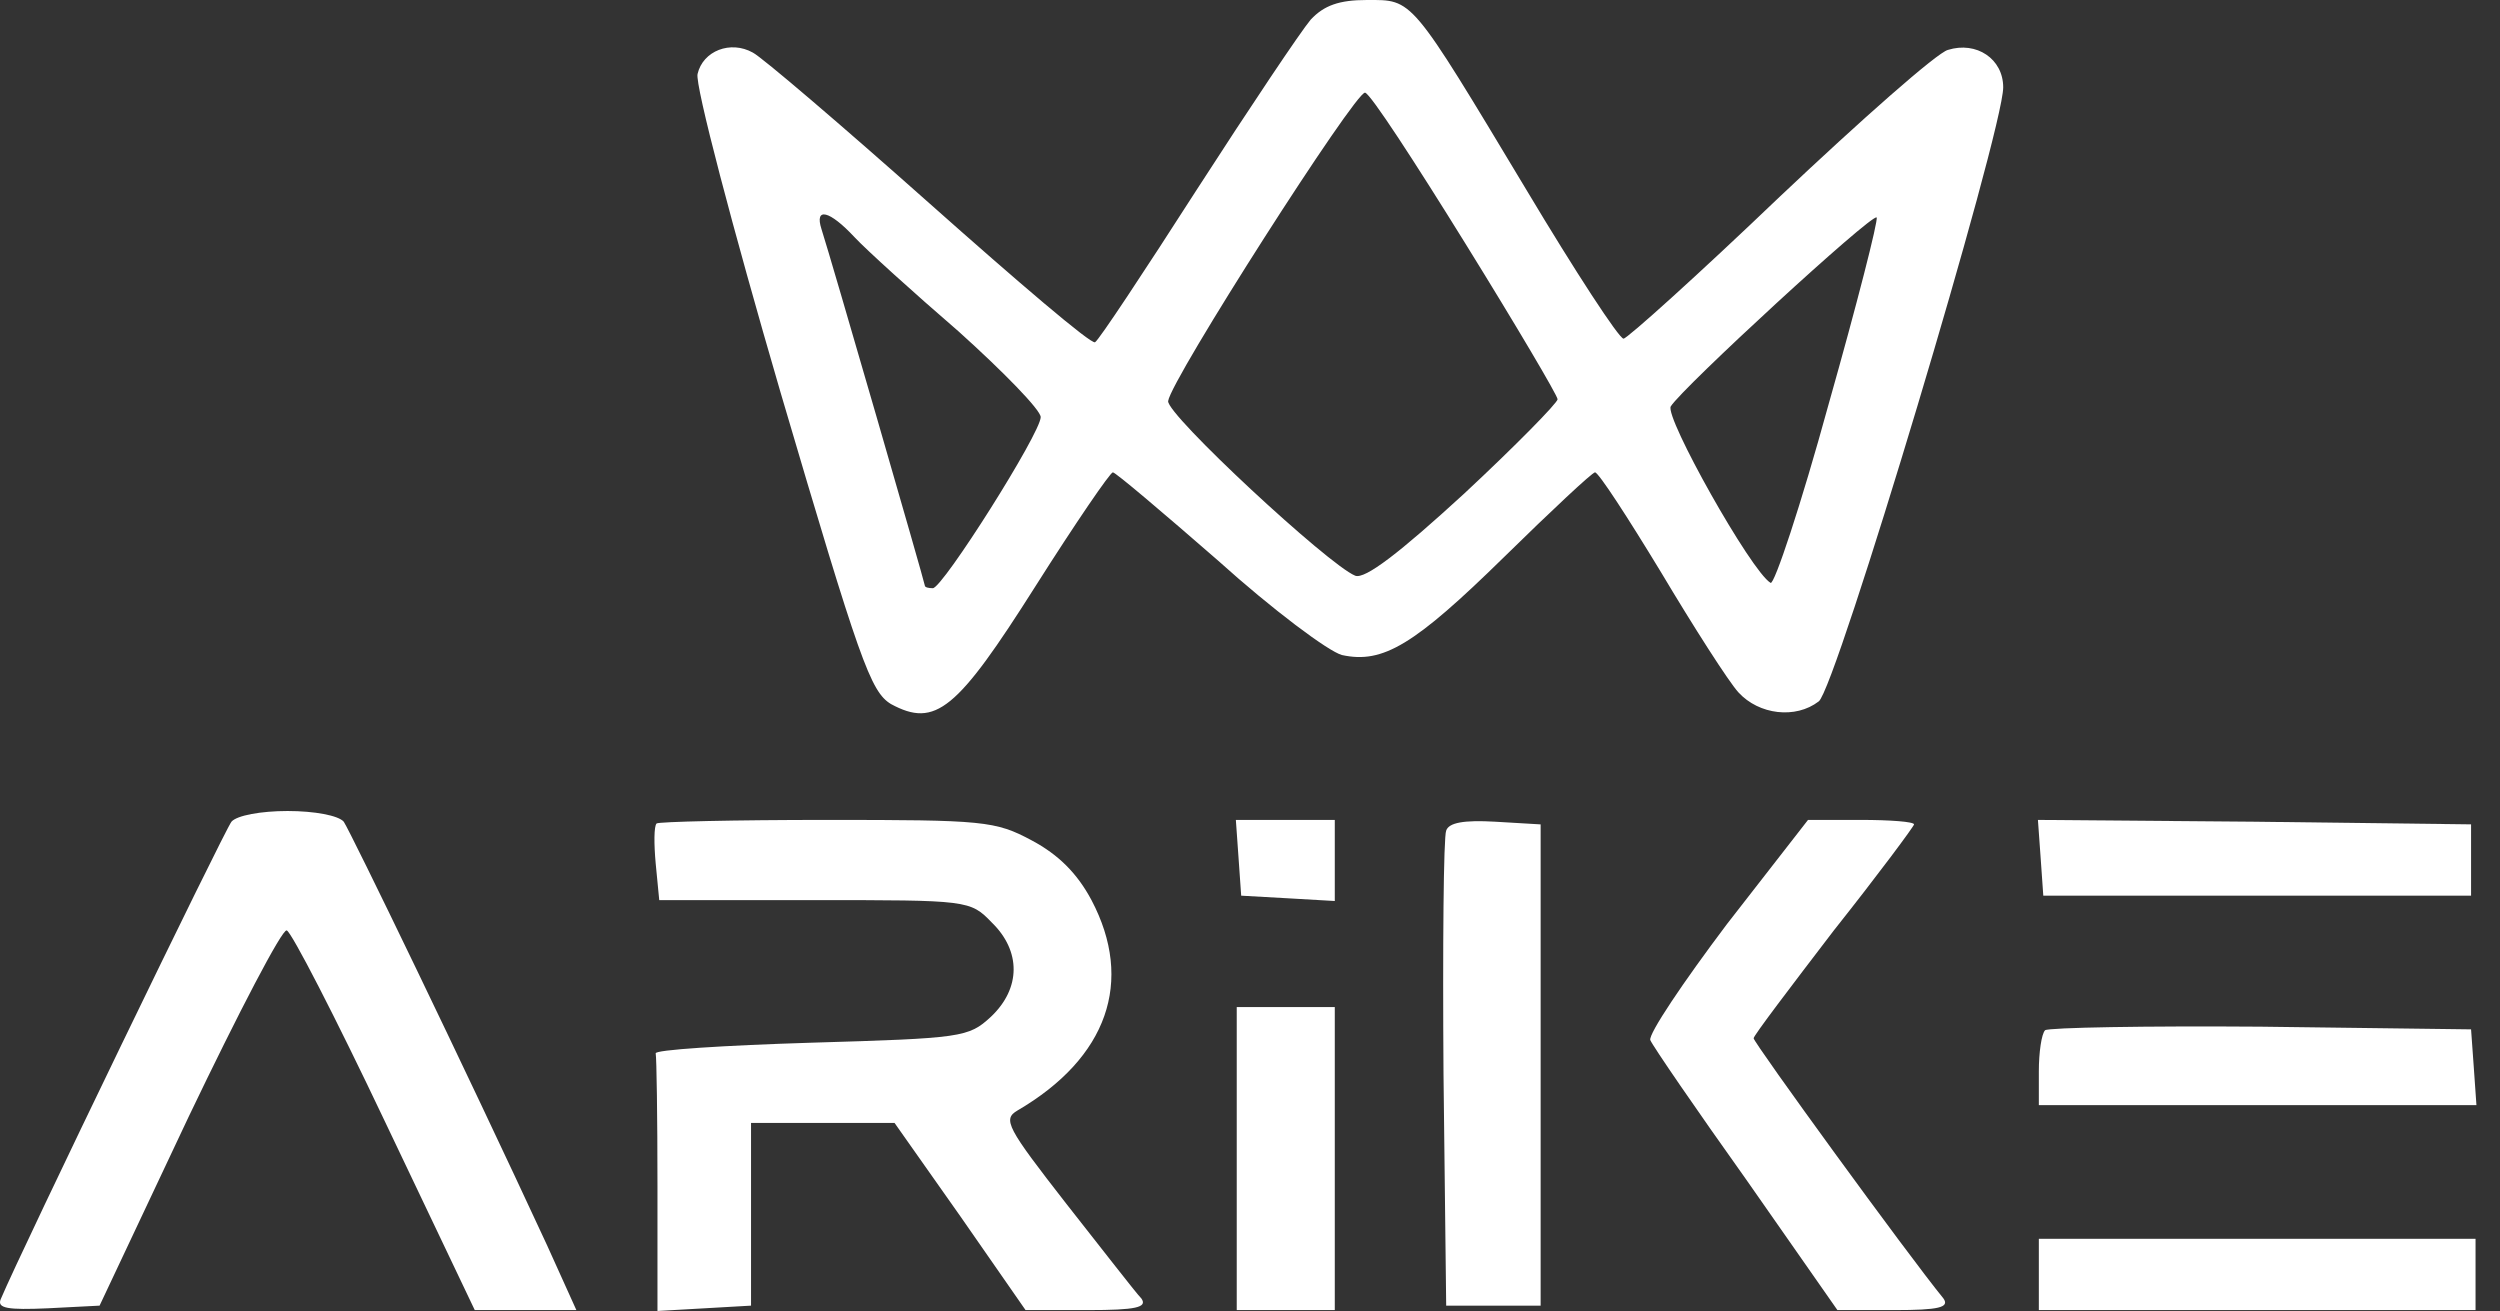
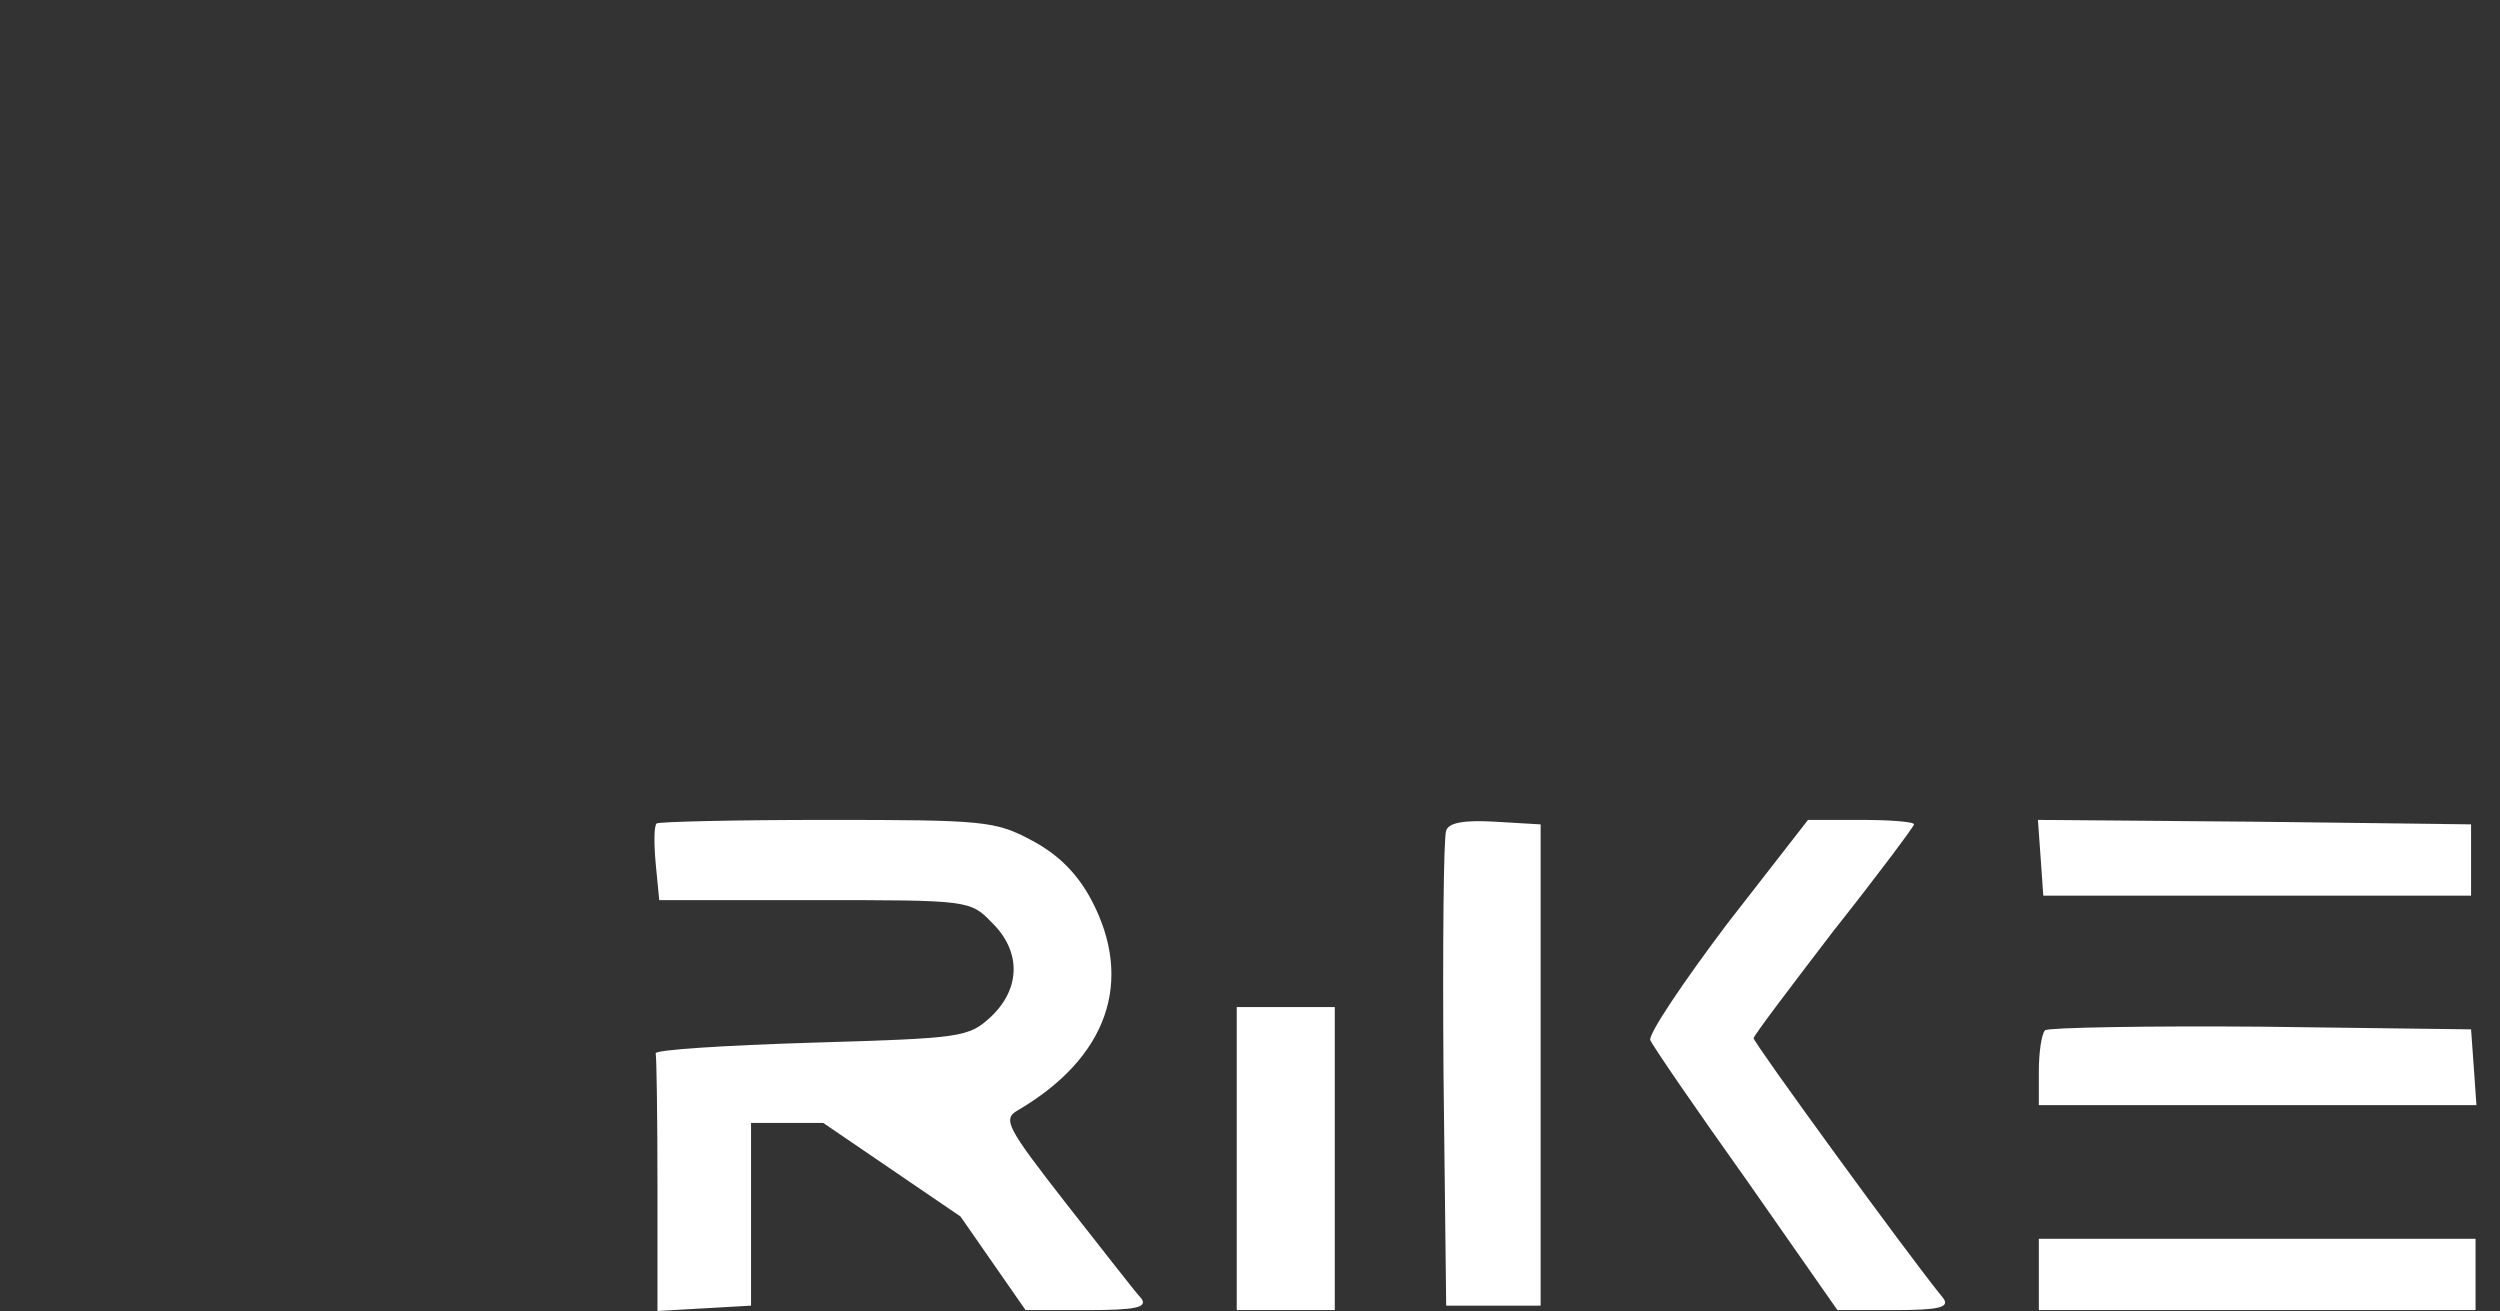
<svg xmlns="http://www.w3.org/2000/svg" width="82" height="43" viewBox="0 0 82 43" fill="none">
  <rect x="0" y="0" width="82" height="43" fill="#333333" stroke="none" />
  <g id="ÙÙÚ¯Ù">
-     <path id="Vector" d="M42.992 0.643C42.67 1.023 41.004 3.508 39.25 6.227C37.525 8.916 36.035 11.167 35.918 11.225C35.801 11.313 33.374 9.237 30.48 6.665C27.587 4.093 24.985 1.871 24.693 1.725C23.962 1.316 23.056 1.666 22.88 2.426C22.793 2.777 24.02 7.454 25.599 12.862C28.2 21.69 28.551 22.684 29.224 23.093C30.685 23.883 31.387 23.298 33.959 19.235C35.275 17.159 36.414 15.493 36.502 15.493C36.59 15.493 38.139 16.808 39.952 18.387C41.735 19.995 43.576 21.369 44.015 21.485C45.359 21.778 46.383 21.164 49.335 18.27C50.884 16.75 52.229 15.493 52.316 15.493C52.433 15.493 53.398 16.984 54.48 18.767C55.561 20.579 56.701 22.362 57.023 22.713C57.695 23.444 58.894 23.59 59.654 23.006C60.209 22.625 65.705 4.297 65.705 2.865C65.705 1.93 64.828 1.345 63.892 1.637C63.541 1.725 61.057 3.917 58.367 6.46C55.678 9.033 53.369 11.108 53.252 11.108C53.106 11.108 51.673 8.916 50.066 6.227C46.236 -0.146 46.353 0 44.833 0C43.927 0 43.43 0.176 42.992 0.643ZM48.078 8.01C49.744 10.699 51.089 12.979 51.089 13.096C51.089 13.213 49.715 14.616 48.02 16.195C45.886 18.153 44.775 19.001 44.453 18.884C43.576 18.533 38.256 13.593 38.315 13.155C38.402 12.453 44.482 2.953 44.775 3.04C44.95 3.07 46.412 5.32 48.078 8.01ZM28.025 7.776C28.405 8.185 29.954 9.588 31.445 10.874C32.907 12.19 34.135 13.447 34.135 13.681C34.135 14.207 30.919 19.293 30.597 19.293C30.451 19.293 30.334 19.264 30.334 19.205C30.334 19.118 27.265 8.507 26.944 7.513C26.71 6.782 27.207 6.899 28.025 7.776ZM59.975 13.271C59.069 16.575 58.192 19.205 58.075 19.118C57.432 18.738 54.597 13.681 54.801 13.33C55.181 12.716 61.408 6.987 61.554 7.133C61.612 7.22 60.911 9.968 59.975 13.271Z" fill="white" />
-     <path id="Vector_2" d="M7.592 26.952C7.358 27.244 0.723 40.954 0.021 42.62C-0.096 42.912 0.255 42.971 1.57 42.912L3.266 42.825L6.189 36.627C7.826 33.207 9.258 30.46 9.404 30.518C9.551 30.547 11.012 33.383 12.62 36.774L15.572 42.971H17.238H18.905L17.94 40.837C15.192 34.903 11.509 27.303 11.275 26.952C11.1 26.747 10.311 26.601 9.434 26.601C8.557 26.601 7.767 26.747 7.592 26.952Z" fill="white" />
-     <path id="Vector_3" d="M21.536 27.01C21.448 27.098 21.448 27.683 21.507 28.326L21.623 29.524H26.739C31.738 29.524 31.825 29.524 32.527 30.255C33.492 31.19 33.492 32.418 32.498 33.354C31.767 34.026 31.562 34.055 26.593 34.201C23.757 34.289 21.448 34.435 21.507 34.552C21.536 34.698 21.565 36.627 21.565 38.908V43L23.114 42.912L24.634 42.825V39.814V36.832H27.002H29.341L31.504 39.901L33.638 42.971H35.684C37.262 42.971 37.642 42.883 37.438 42.591C37.262 42.415 36.181 41.012 34.982 39.492C33.024 36.978 32.878 36.715 33.375 36.423C36.327 34.698 37.204 32.184 35.801 29.524C35.333 28.647 34.719 28.033 33.842 27.566C32.644 26.923 32.264 26.893 27.119 26.893C24.108 26.893 21.594 26.952 21.536 27.01Z" fill="white" />
-     <path id="Vector_4" d="M40.623 28.121L40.711 29.378L42.26 29.465L43.781 29.553V28.238V26.893H42.144H40.536L40.623 28.121Z" fill="white" />
+     <path id="Vector_3" d="M21.536 27.01C21.448 27.098 21.448 27.683 21.507 28.326L21.623 29.524H26.739C31.738 29.524 31.825 29.524 32.527 30.255C33.492 31.19 33.492 32.418 32.498 33.354C31.767 34.026 31.562 34.055 26.593 34.201C23.757 34.289 21.448 34.435 21.507 34.552C21.536 34.698 21.565 36.627 21.565 38.908V43L23.114 42.912L24.634 42.825V39.814V36.832H27.002L31.504 39.901L33.638 42.971H35.684C37.262 42.971 37.642 42.883 37.438 42.591C37.262 42.415 36.181 41.012 34.982 39.492C33.024 36.978 32.878 36.715 33.375 36.423C36.327 34.698 37.204 32.184 35.801 29.524C35.333 28.647 34.719 28.033 33.842 27.566C32.644 26.923 32.264 26.893 27.119 26.893C24.108 26.893 21.594 26.952 21.536 27.01Z" fill="white" />
    <path id="Vector_5" d="M47.435 27.244C47.347 27.449 47.318 31.044 47.347 35.224L47.435 42.825H48.984H50.533V34.932V27.04L49.042 26.952C48.019 26.893 47.522 26.981 47.435 27.244Z" fill="white" />
    <path id="Vector_6" d="M56.642 30.313C55.21 32.214 54.07 33.909 54.129 34.114C54.216 34.318 55.619 36.364 57.285 38.703L60.267 42.971H62.138C63.599 42.971 63.95 42.883 63.746 42.591C62.576 41.158 57.519 34.201 57.519 34.055C57.519 33.967 58.718 32.389 60.15 30.518C61.612 28.676 62.781 27.098 62.781 27.04C62.781 26.952 61.992 26.893 61.027 26.893H59.303L56.642 30.313Z" fill="white" />
    <path id="Vector_7" d="M66.932 28.121L67.02 29.378H74.035H81.051V28.209V27.039L73.948 26.952L66.844 26.893L66.932 28.121Z" fill="white" />
    <path id="Vector_8" d="M40.565 38.001V42.971H42.173H43.781V38.001V33.032H42.173H40.565V38.001Z" fill="white" />
    <path id="Vector_9" d="M67.079 33.792C66.962 33.909 66.874 34.523 66.874 35.137V36.248H74.065H81.227L81.139 34.991L81.051 33.763L74.153 33.675C70.382 33.646 67.196 33.704 67.079 33.792Z" fill="white" />
    <path id="Vector_10" d="M66.874 41.801V42.971H74.036H81.198V41.801V40.632H74.036H66.874V41.801Z" fill="white" />
  </g>
</svg>